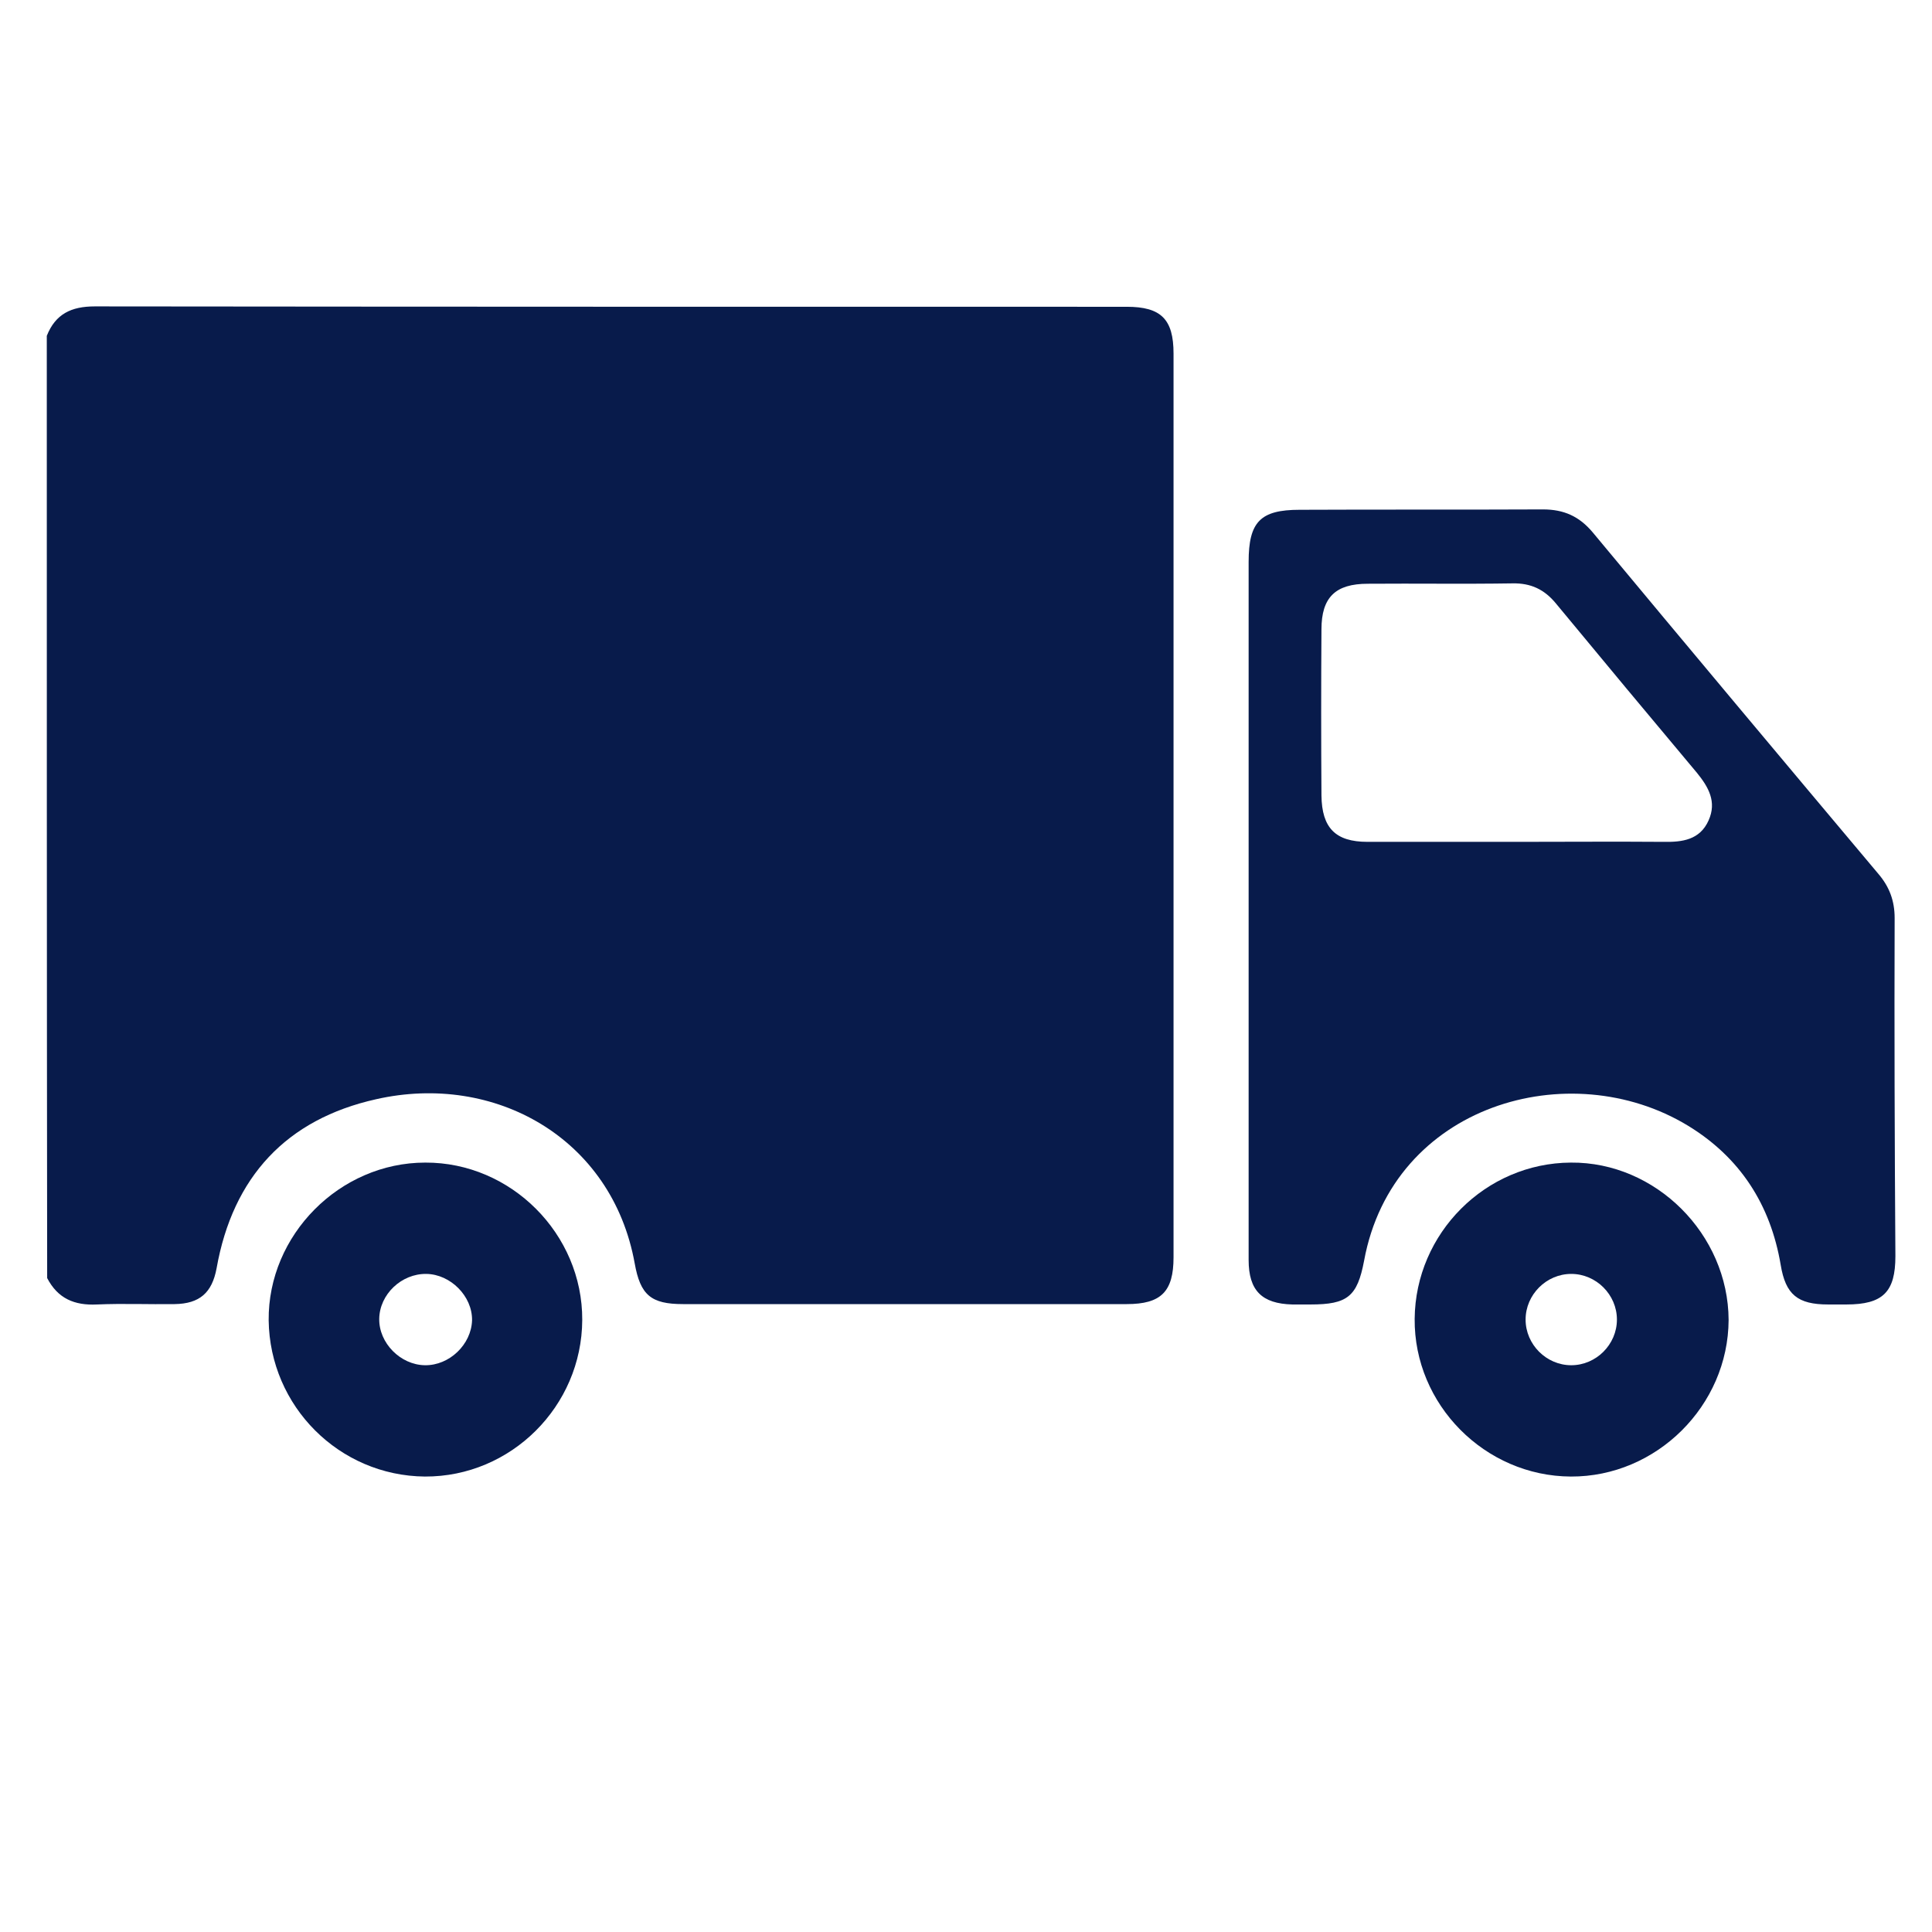
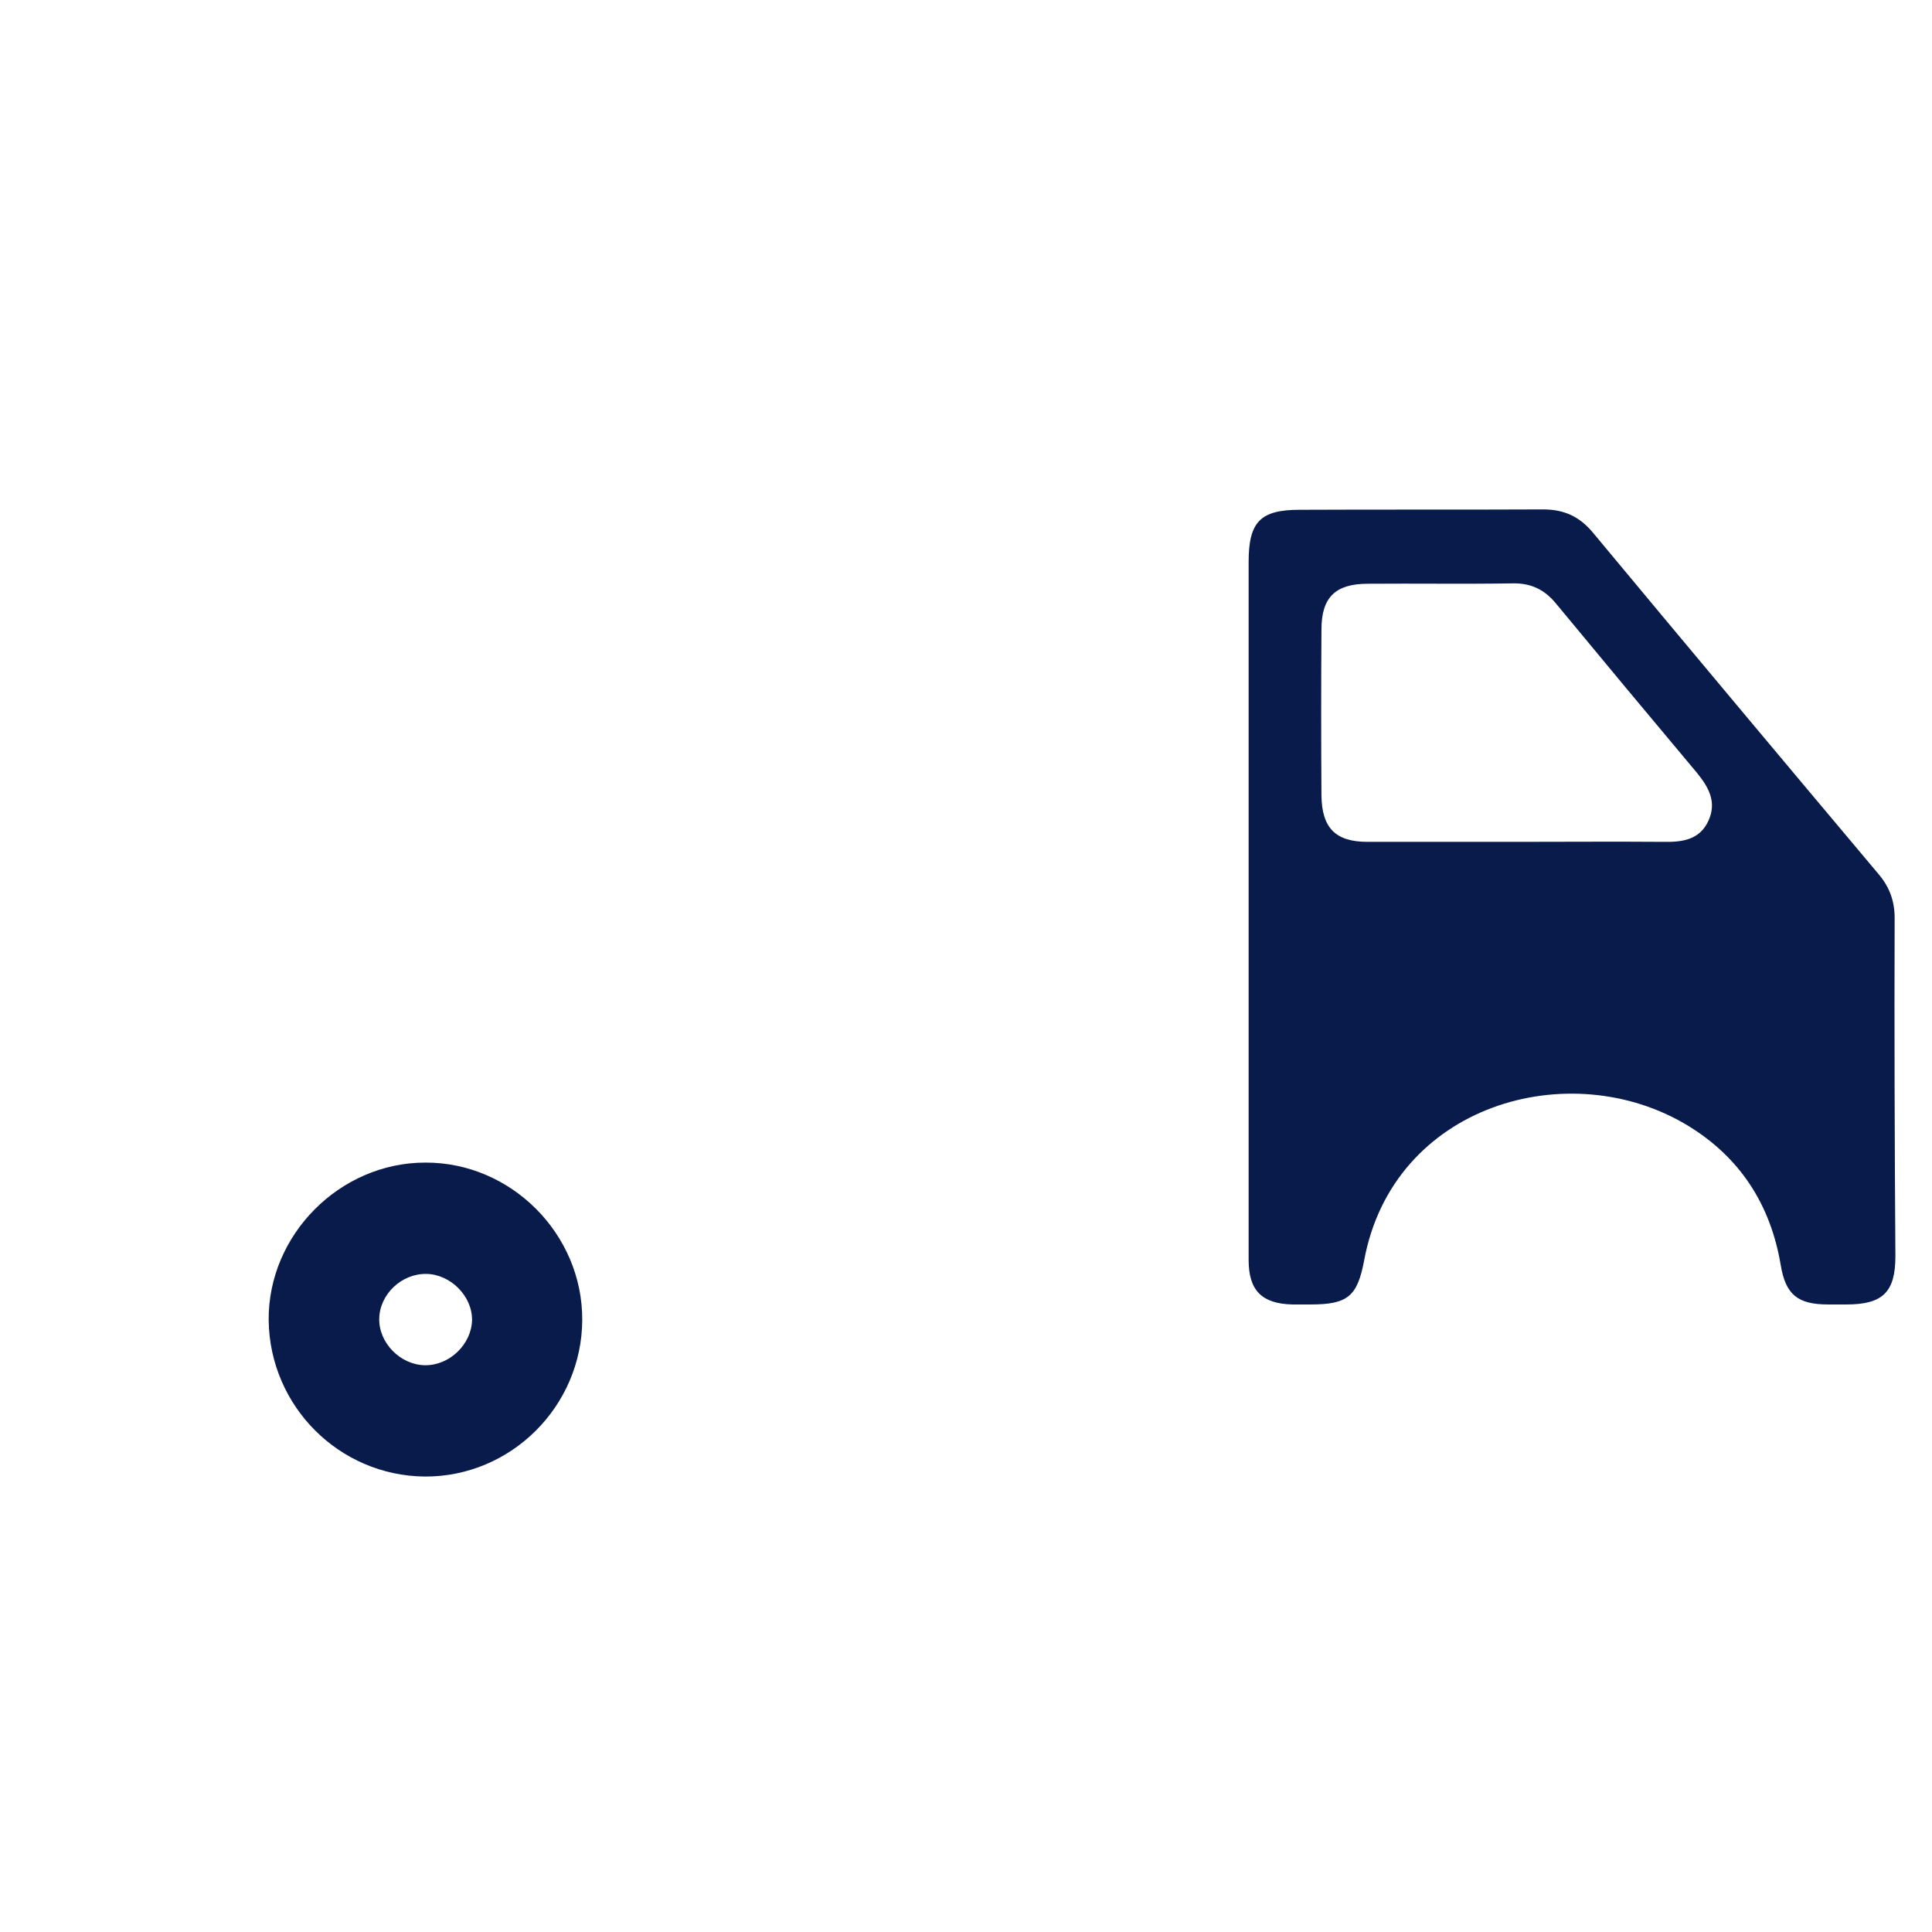
<svg xmlns="http://www.w3.org/2000/svg" version="1.1" x="0px" y="0px" viewBox="0 0 512 512" style="enable-background:new 0 0 512 512;" xml:space="preserve">
  <style type="text/css">
	.st0{fill:#081B4B;}
	.st1{display:none;}
	.st2{display:inline;}
</style>
  <g id="Layer_1">
    <g>
-       <path class="st0" d="M12.4,89c2.3-5.8,6.5-7.8,12.7-7.8c91.2,0.1,182.3,0.1,273.5,0.1c9.1,0,12.4,3.3,12.4,12.4    c0,79.8,0,159.7,0,239.5c0,9.1-3.3,12.4-12.4,12.4c-39.2,0-78.4,0-117.6,0c-8.5,0-11.3-2.4-12.8-10.8c-6-33.2-37.1-50.6-68.5-43.5    c-23.8,5.3-38,20.6-42.3,44.8c-1.2,6.5-4.5,9.4-11.1,9.5c-6.9,0.1-13.7-0.2-20.6,0.1c-6,0.3-10.4-1.6-13.2-7    C12.4,255.4,12.4,172.2,12.4,89z" />
      <path class="st0" d="M502.1,243.3c0-4.6-1.4-8.3-4.3-11.7c-25.3-30.1-50.6-60.3-75.7-90.5c-3.6-4.3-7.7-6.1-13.2-6.1    c-21.5,0.1-43,0-64.5,0.1c-10.4,0-13.5,3.2-13.5,13.8c0,30.4,0,60.9,0,91.3c0,31.2,0,62.5,0,93.7c0,8.1,3.5,11.6,11.6,11.8    c1.6,0,3.2,0,4.8,0c9.8,0,12.4-2.1,14.2-11.6c7.6-41.4,54.5-54.8,85.8-35.8c13.8,8.4,21.9,20.9,24.6,36.9    c1.3,7.9,4.5,10.5,12.6,10.5c1.6,0,3.2,0,4.8,0c9.7,0,13-3.3,13-12.8C502.1,302.9,502,273.1,502.1,243.3z M452.8,217.4    c-2.3,5.2-7,5.8-12,5.7c-12.9-0.1-25.8,0-38.7,0c-13.2,0-26.5,0-39.7,0c-8.5,0-12.1-3.7-12.2-12.3c-0.1-14.7-0.1-29.3,0-44    c0-8.5,3.7-12.1,12.3-12.1c12.8-0.1,25.5,0.1,38.3-0.1c4.9-0.1,8.5,1.6,11.6,5.4c12.4,15,24.8,29.9,37.3,44.8    C452.8,208.6,455,212.5,452.8,217.4z" />
-       <path class="st0" d="M416.3,308.1c-22.6,0.1-41.2,18.7-41.4,41.4c-0.2,22.7,18.6,41.7,41.4,41.8c22.7,0.1,41.7-18.8,41.8-41.5    C458,327.1,438.8,307.9,416.3,308.1z M416.4,361.8c-6.6,0-12.1-5.5-12.1-12.1c0-6.6,5.5-12.1,12.1-12.1c6.6,0,12.1,5.5,12.1,12.1    C428.5,356.3,423,361.8,416.4,361.8z" />
      <path class="st0" d="M112.7,308.1C90,308.1,71,327.3,71.2,349.9c0.3,22.8,18.7,41.2,41.4,41.4c22.8,0.1,41.6-18.6,41.7-41.5    C154.4,327,135.4,308,112.7,308.1z M112.6,361.8c-6.5-0.1-12.2-5.9-12.1-12.3c0.1-6.5,5.9-12,12.5-11.9    c6.4,0.1,12.2,5.9,12.1,12.3C124.9,356.3,119.1,361.9,112.6,361.8z" />
    </g>
  </g>
  <g id="Layer_2" class="st1">
    <g class="st2">
-       <path class="st0" d="M42.9,262.9c0.2,1.5,0.4,2.9-0.7,4.1c0-1.3,0-2.7,0-4C42.5,263.1,42.7,263.1,42.9,262.9z" />
-       <path class="st0" d="M368.8,210c6.1-3.5,6.9-7.9,5.3-13.4c-2-6.8-3.4-13.7-5.5-20.4c-3.2-10.2-12-17-22.6-17.2    c-18.9-0.3-37.9-0.4-56.8-0.1c-14.9,0.3-24.8,11-25.3,26.4c-0.1,3.9,0,7.7,0,11.6c0,7.7,0,7.7,5.3,13c-14.9,0-29.6,0-44.6,0    c9-7.3,5.3-17.4,4.9-26.2c-0.6-15.6-11.3-24.8-27-24.9c-17.2-0.1-34.4-0.1-51.6,0c-14.2,0.1-23.2,7-26.9,20.8    c-1.5,5.5-2.7,11.1-4.3,16.6c-1.6,5.6-1.1,10.2,5.2,13.7c-13.8,0-26.6,0.1-39.5-0.1c-6.1-0.1-9.2-3.5-9.2-9.7    c0-17.5-0.3-34.9,0.2-52.4c0.6-21.4,18.7-39.2,40.1-40.2c1.6-0.1,3.2-0.1,4.8-0.1c83.7,0,167.4,0,251.1,0c19.8,0,35.1,9.8,42,26.7    c2.2,5.5,3.1,11.3,3.1,17.2c0,15.9,0,31.7,0,47.6c0,7.8-3.1,10.9-10.9,10.9C394.5,210.1,382.2,210,368.8,210z" />
      <path class="st0" d="M451.8,269.3c0-4.4-0.8-8.7-2.2-12.9c-6.1-18.1-22.1-29.3-42.2-29.3c-106.8,0-213.6,0-320.4,0    c-1.5,0-2.9,0-4.4,0.1c-19.6,0.8-37.4,17-39.7,35.8c-0.8,1.3,0.2,2.9-0.7,4.1c0,41.3,0,82.7,0,124c2.8,5.4,6,7.3,10.6,6.3    c4.3-1,6.4-4.4,6.4-10.6c0-6,0.3-12-0.1-18c-0.2-4,0.8-5.3,5.1-5.3c121.9,0.1,243.7,0.1,365.6,0.1c0.7,0,1.3,0.1,2,0    c2.6-0.4,3.1,0.8,3.1,3.2c-0.1,6.8-0.1,13.6,0,20.4c0,2,0,4,1,5.8c1.9,3.5,5.5,5.2,9.4,4.3c4.1-0.9,6.6-4.4,6.6-9.7    C451.8,348.2,451.8,308.7,451.8,269.3z M434.9,333.7c-0.3,3.3-0.2,6.7,0,10c0.1,2-0.5,3-2.7,2.8c-0.8-0.1-1.6,0-2.4,0    c-121.8,0-243.7,0-365.5,0.1c-4.3,0-5.5-1.2-5.1-5.3c0.3-3.2,0.1-6.4,0-9.6c-0.1-1.7,0.5-2.5,2.3-2.3c0.9,0.1,1.9,0,2.8,0    c61.1,0,122.1,0,183.2,0s122.1,0,183.2-0.1C434.1,329.3,435.2,330.2,434.9,333.7z" />
    </g>
  </g>
</svg>